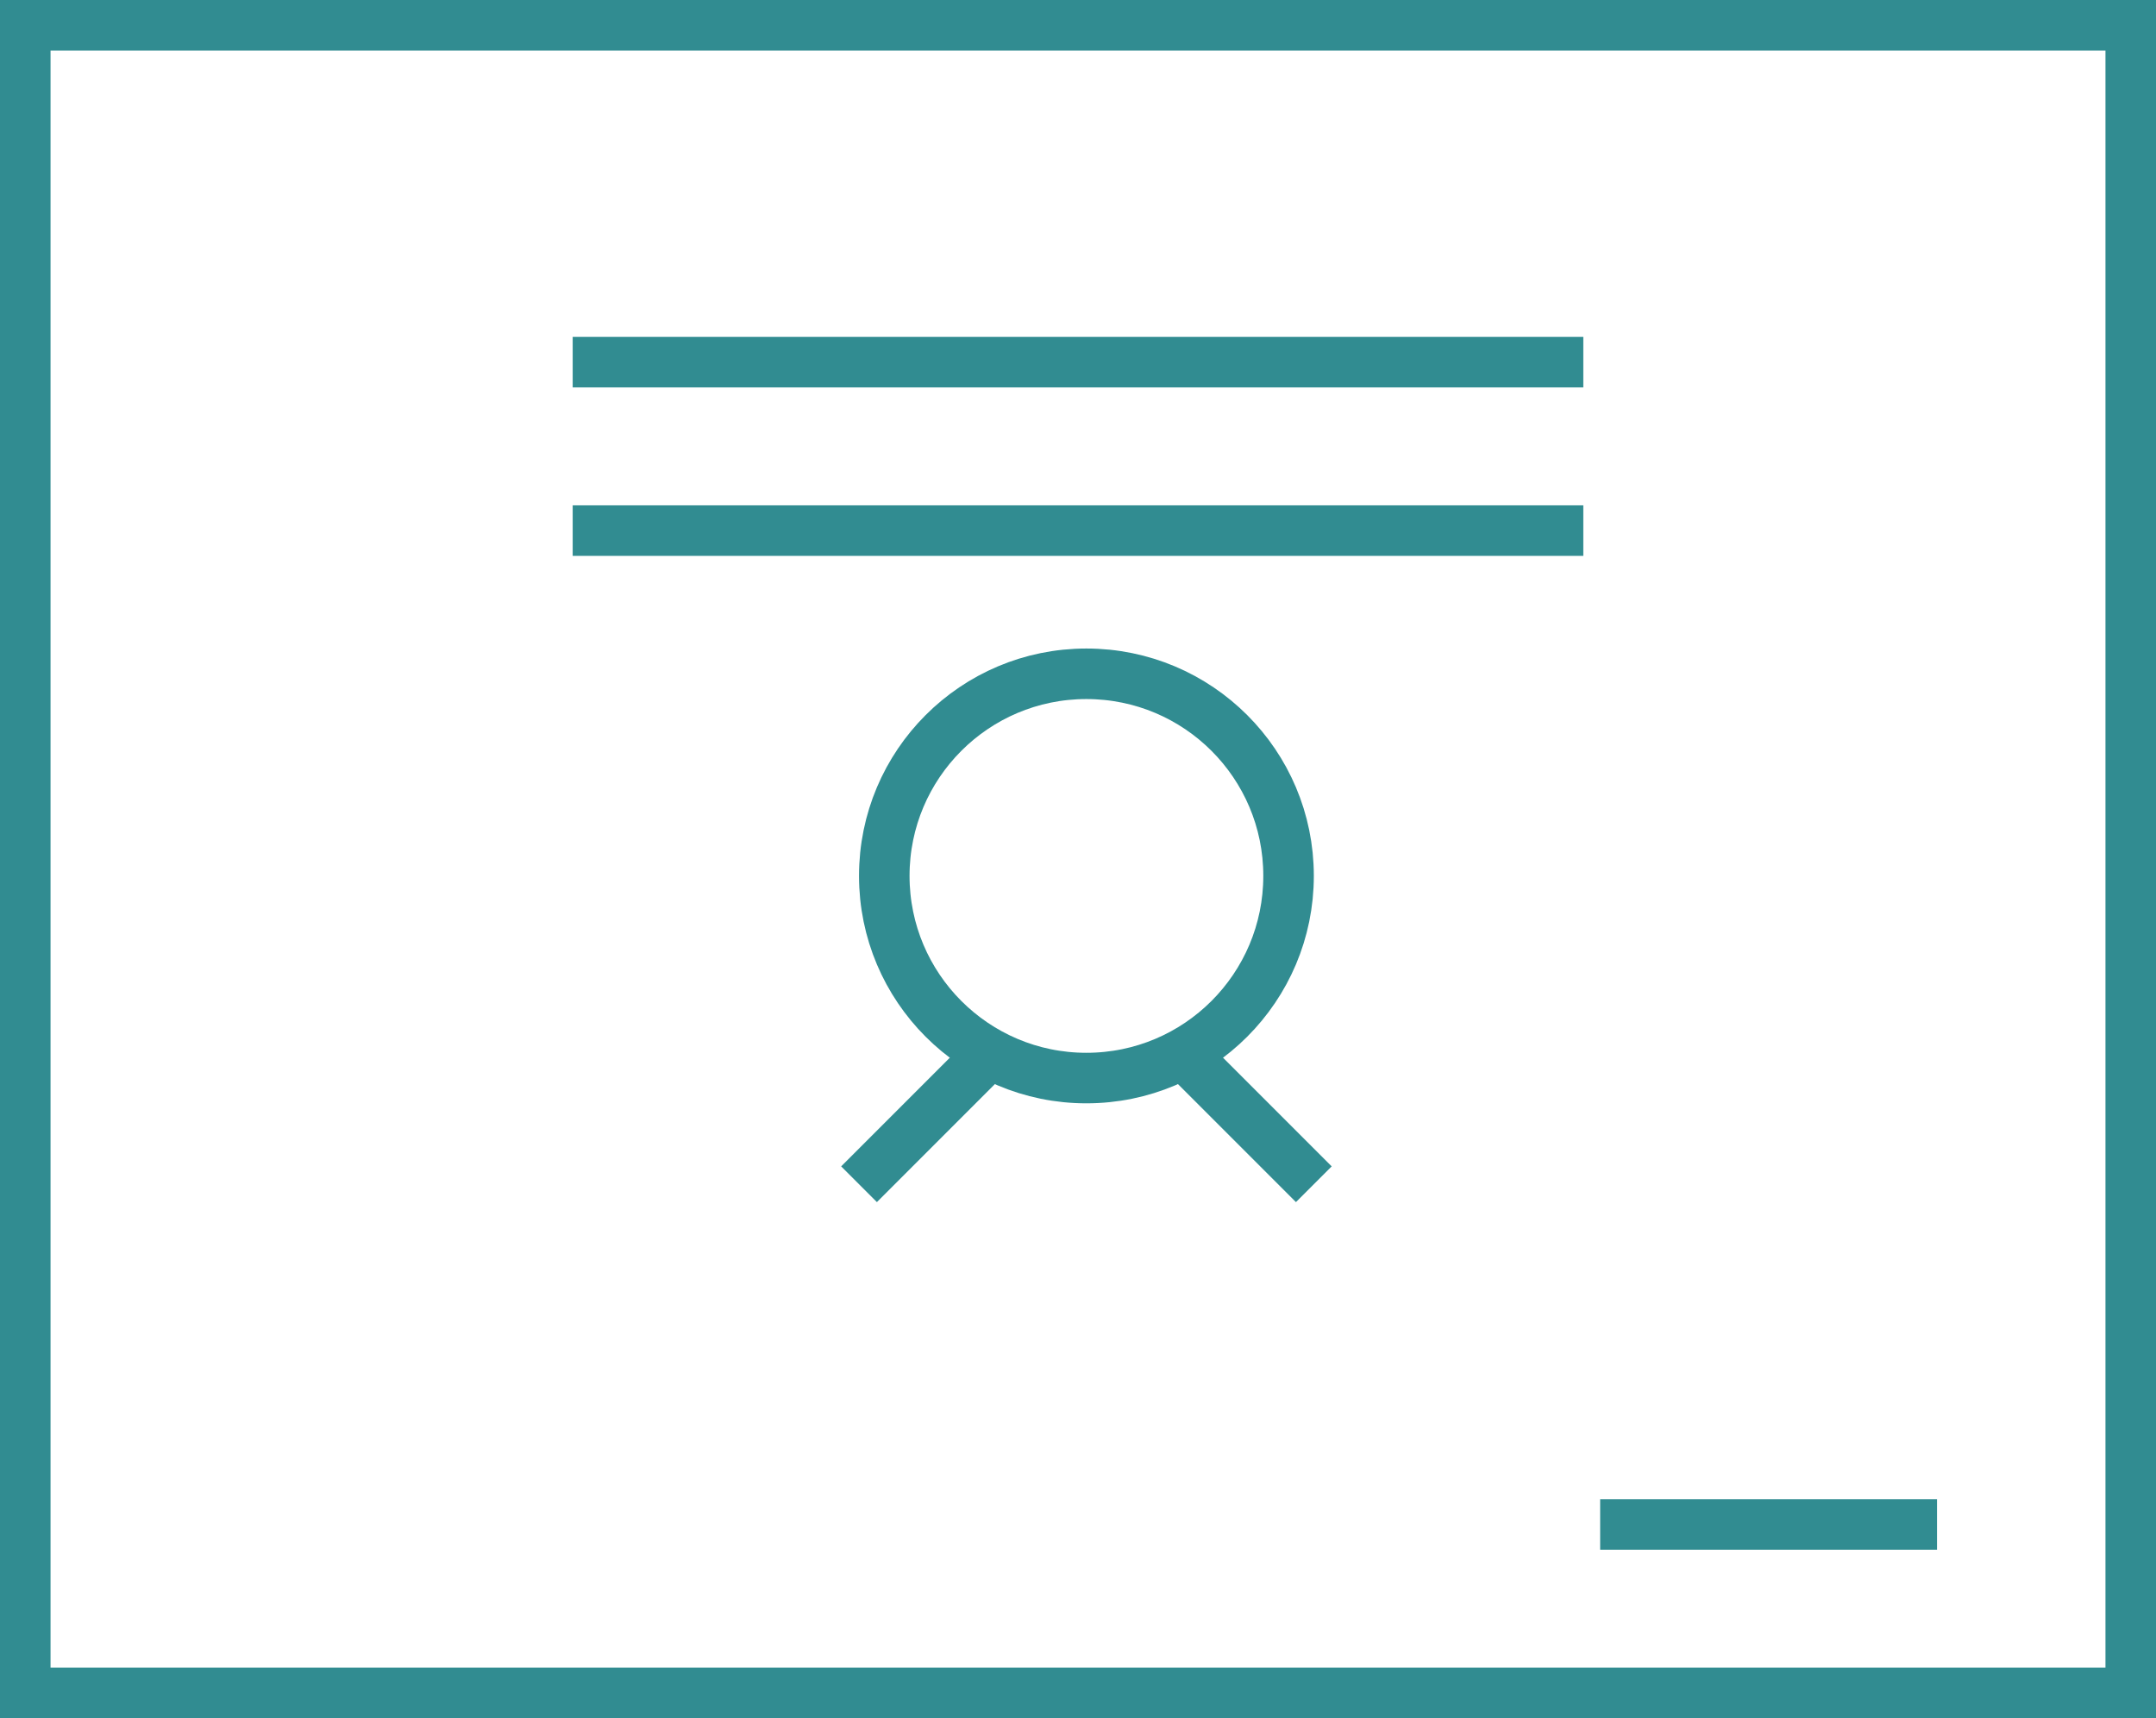
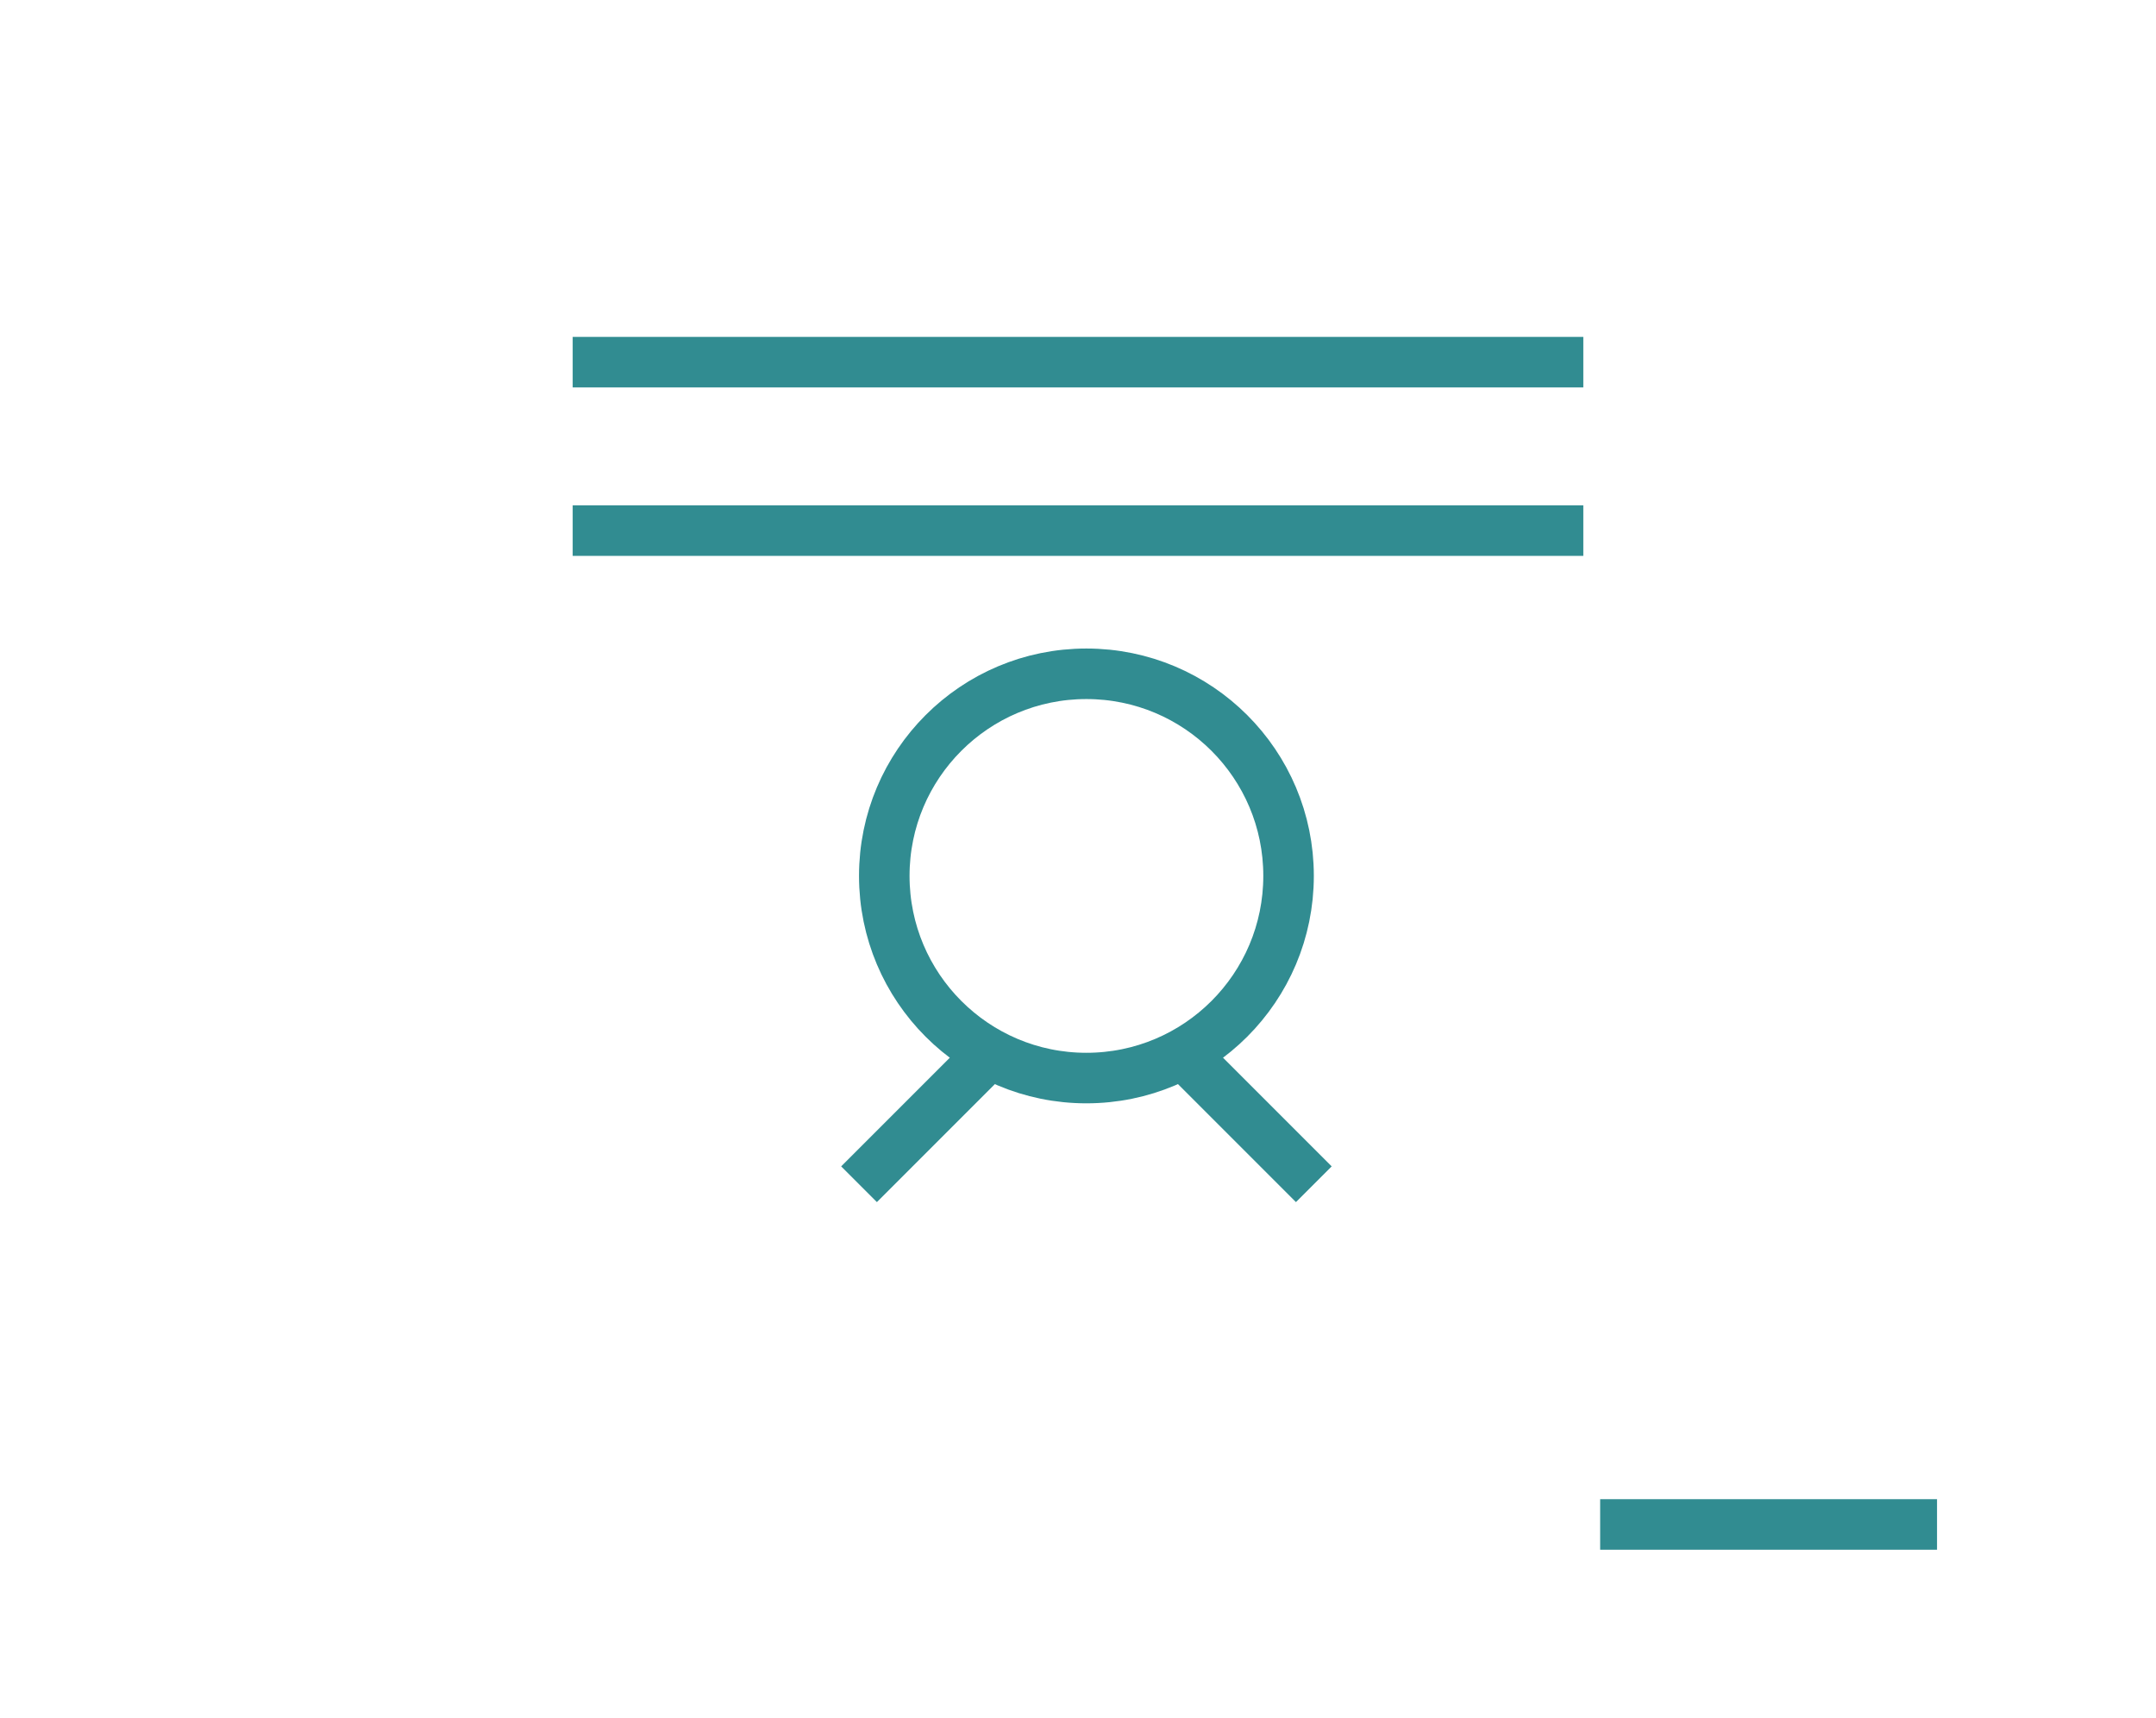
<svg xmlns="http://www.w3.org/2000/svg" version="1.1" id="Layer_1" x="0px" y="0px" width="128px" height="102px" viewBox="0 0 128 102" enable-background="new 0 0 128 102" xml:space="preserve">
  <g>
-     <path fill="#318c91" d="M128,0v102H0V0H128 M125,3H3v96h122V3L125,3z" />
    <path fill="none" stroke="#318c91" stroke-width="3" d="M76.501,51.997C76.501,58.623,71.132,64,64.496,64   c-6.626,0-11.997-5.377-11.997-12.003C52.499,45.371,57.87,40,64.496,40C71.132,40,76.501,45.371,76.501,51.997z" />
    <rect x="34" y="20" fill="#318c91" width="60" height="3" />
    <rect x="34" y="30" fill="#318c91" width="60" height="3" />
    <rect x="95" y="89" fill="#318c91" width="20" height="3" />
    <line fill="none" stroke="#318c91" stroke-width="3" x1="58.105" y1="63.197" x2="51" y2="70.303" />
    <line fill="none" stroke="#318c91" stroke-width="3" x1="70.895" y1="63.197" x2="78" y2="70.303" />
  </g>
</svg>